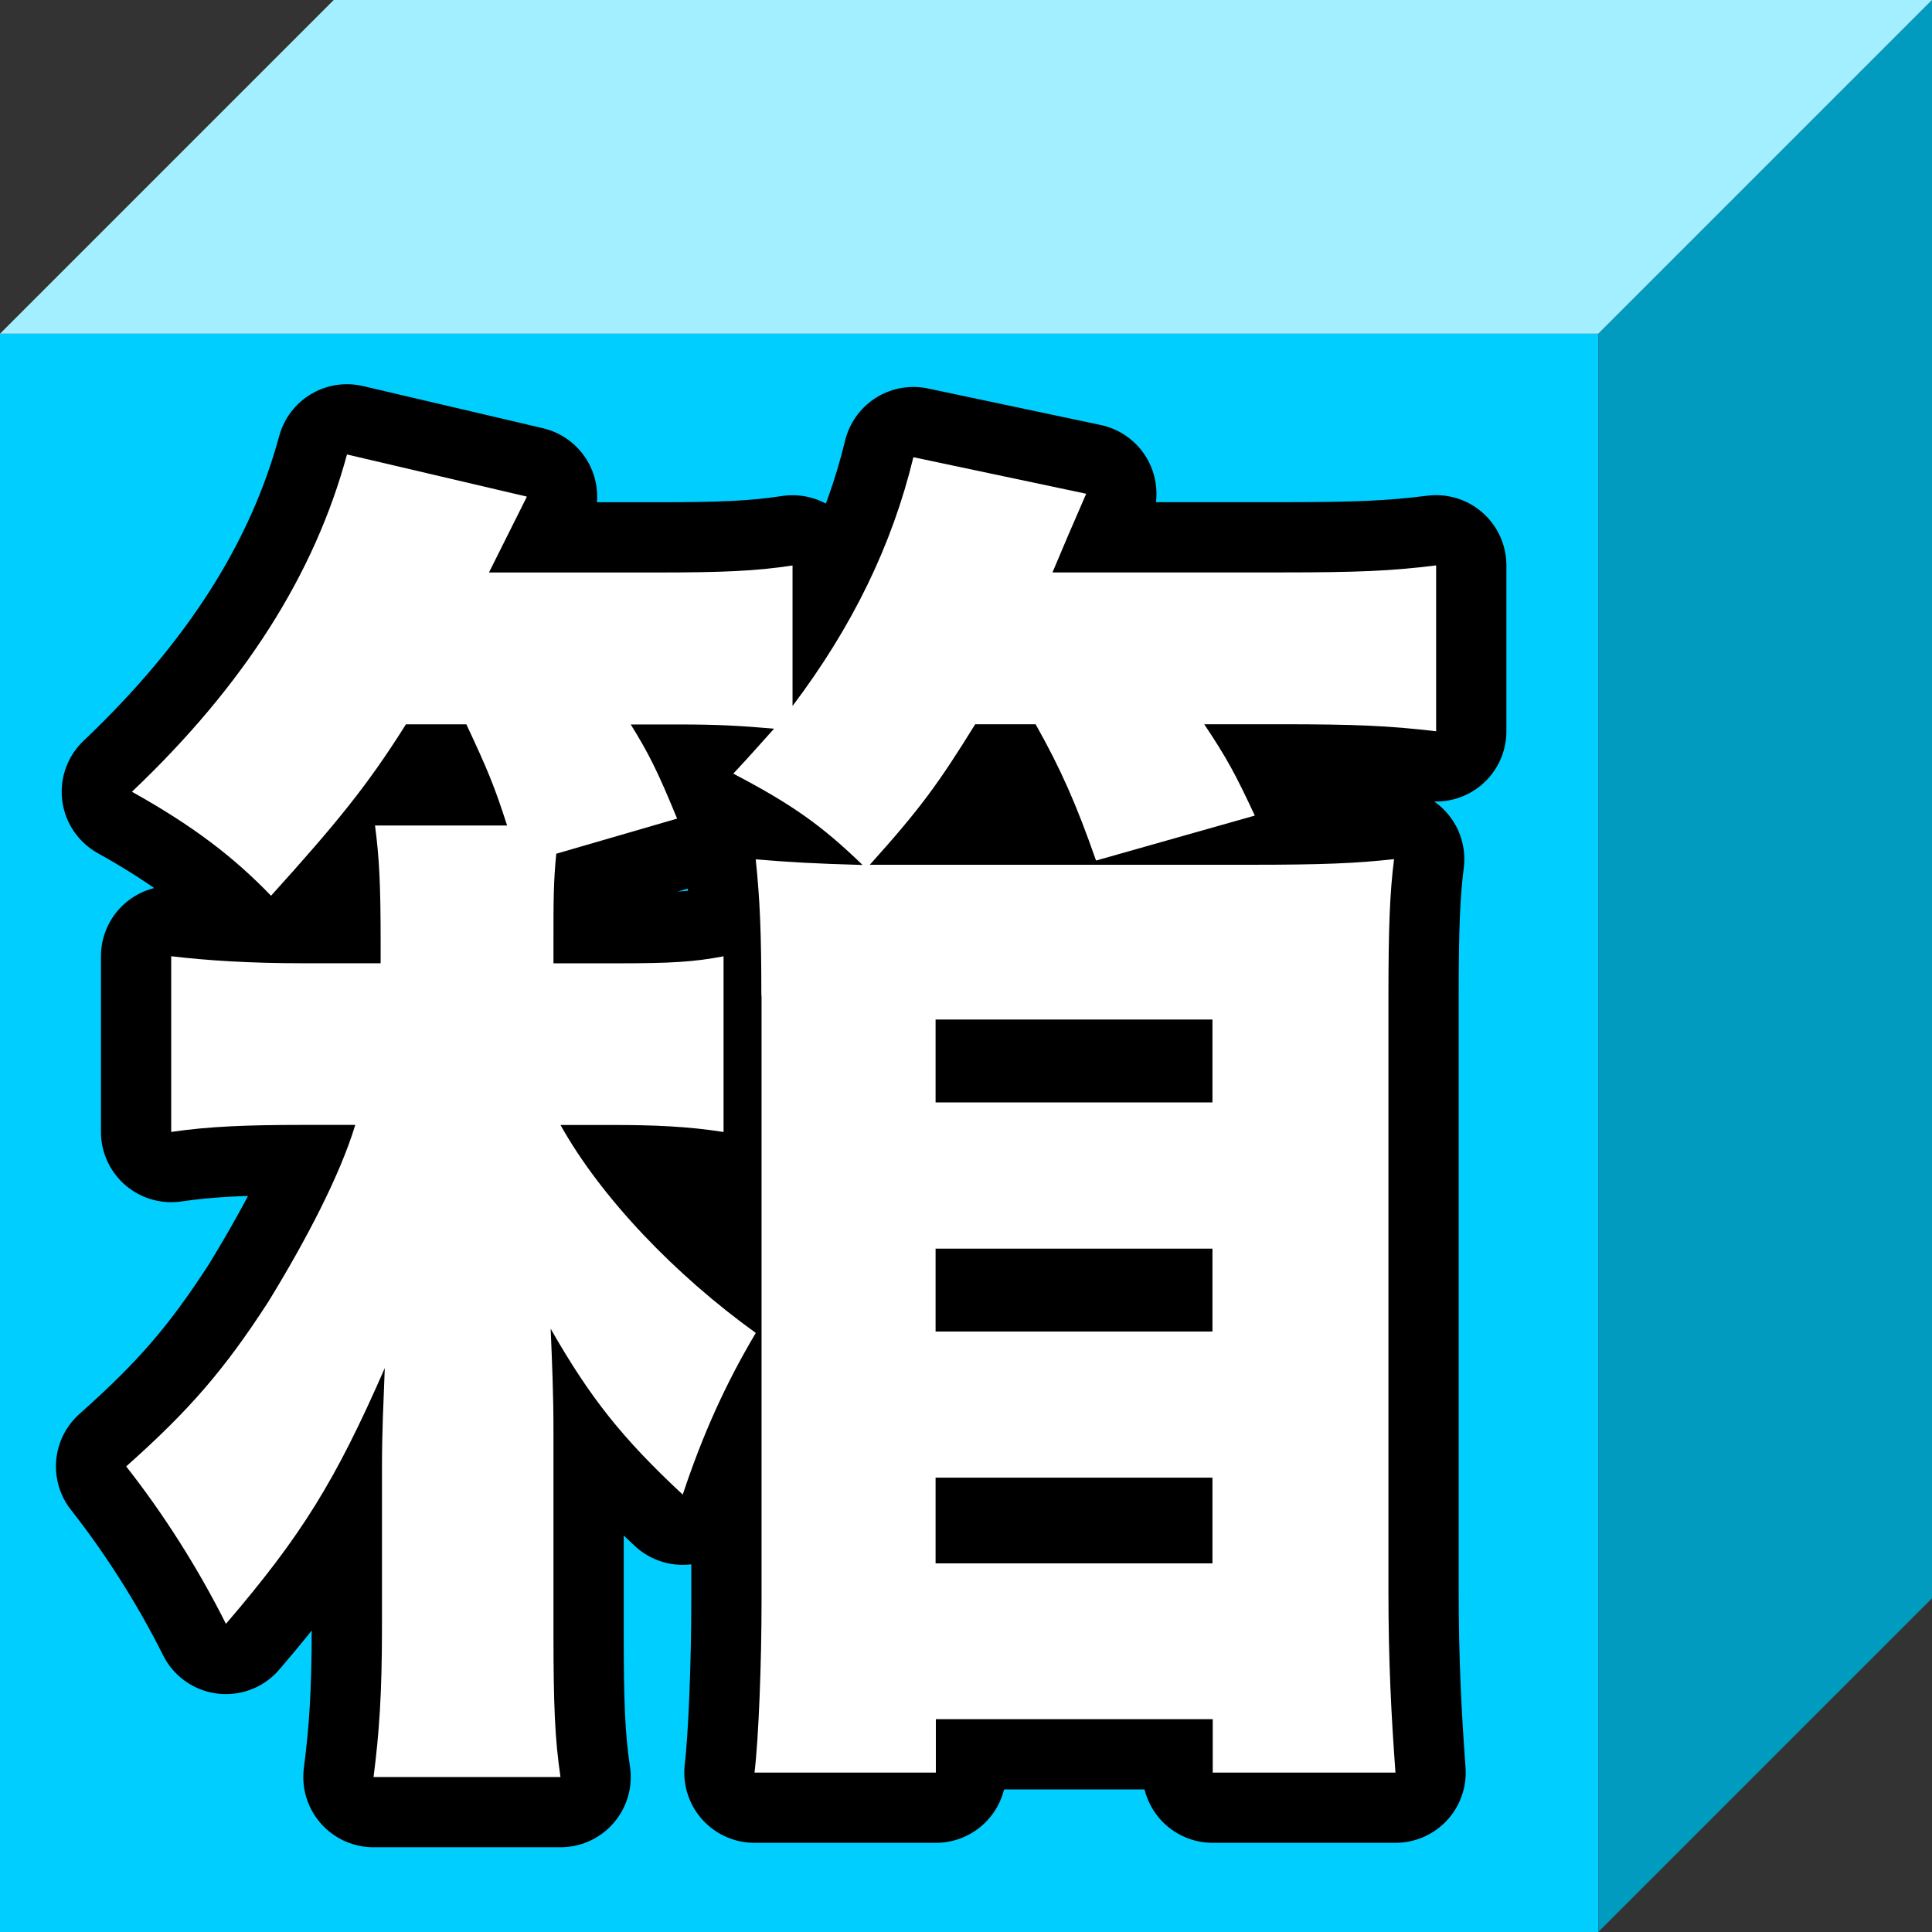
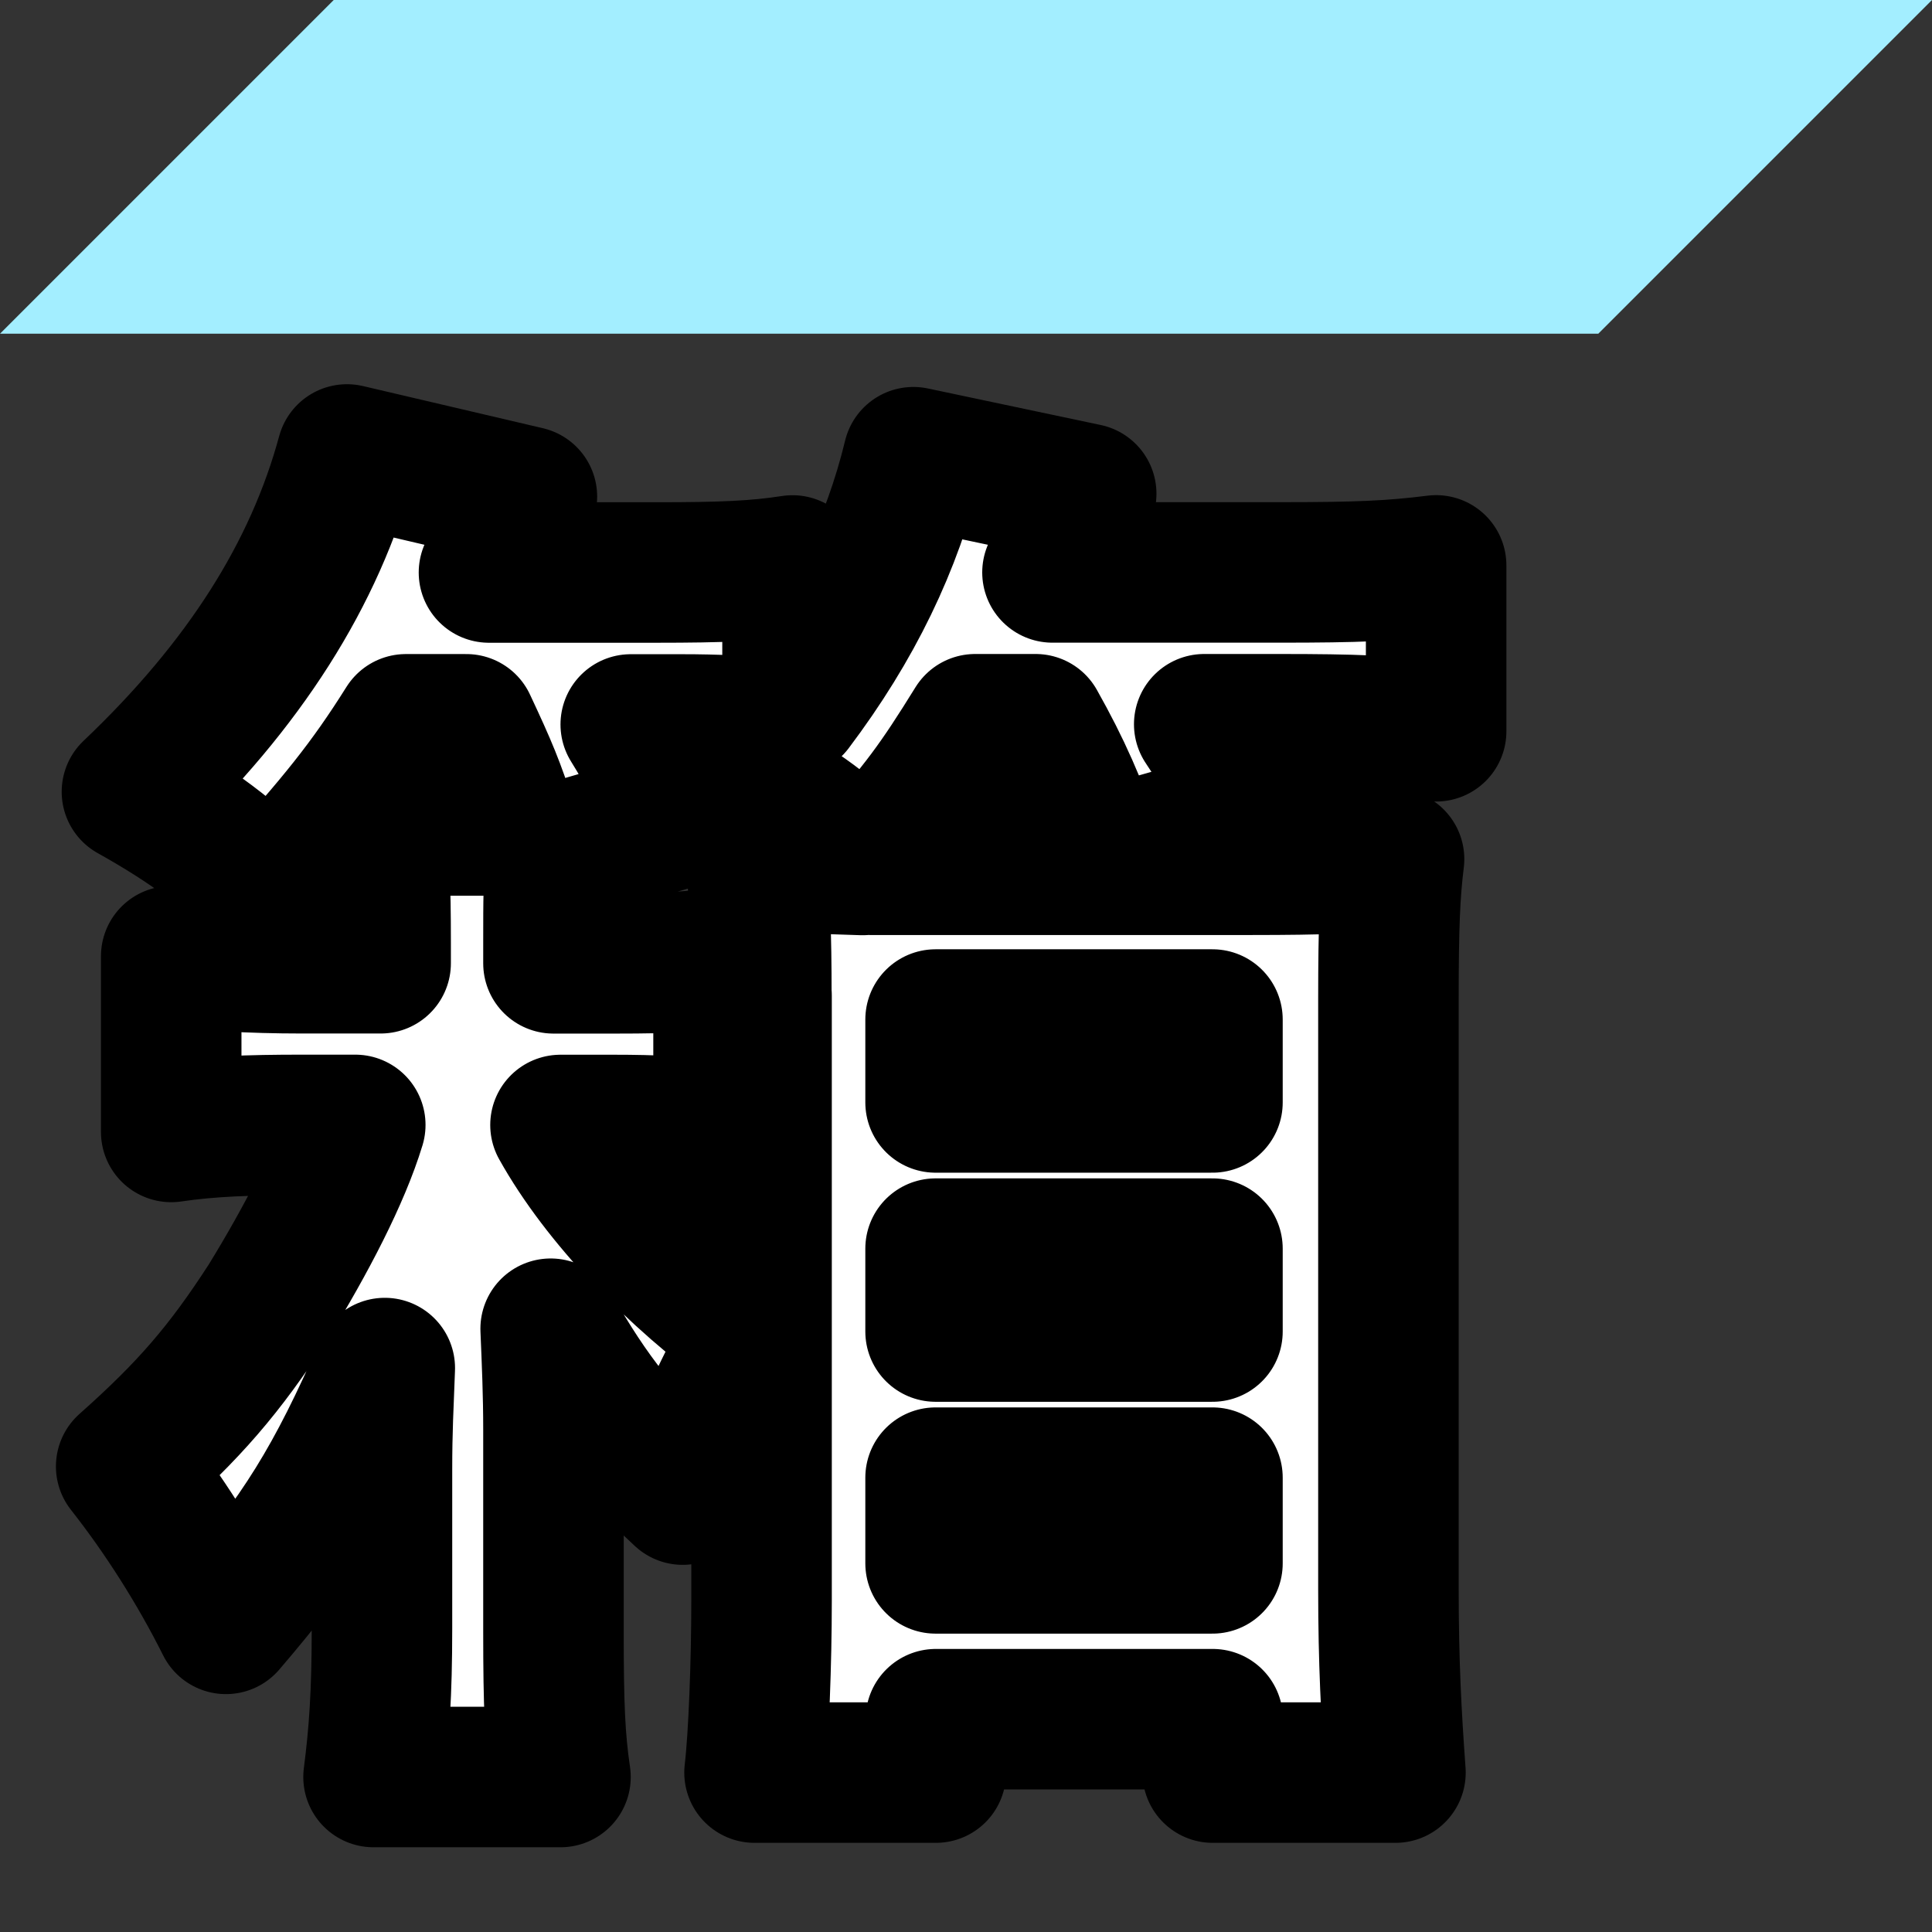
<svg xmlns="http://www.w3.org/2000/svg" id="_レイヤー_2" viewBox="0 0 27.5 27.5">
  <rect x="0" y="0" width="27.5" height="27.5" fill="#333333" stroke="none" />
  <defs>
    <style>.cls-1{fill:#00ceff;}.cls-2{fill:#fff;}.cls-3{fill:#009bbf;}.cls-4{fill:none;stroke:#000;stroke-linecap:round;stroke-linejoin:round;stroke-width:2px;}.cls-5{fill:#a3eeff;}</style>
  </defs>
  <g id="_アイコン">
-     <rect class="cls-1" y="4.75" width="22.75" height="22.75" />
-     <polygon class="cls-3" points="27.5 22.75 22.75 27.5 22.75 4.75 27.5 0 27.5 22.75" />
    <polygon class="cls-5" points="4.75 0 0 4.75 22.75 4.75 27.5 0 4.75 0" />
    <path class="cls-2" d="M10.837,14.172c0-.9-.02-1.36-.08-1.94.48.04.82.06,1.521.08-.58-.561-1-.86-1.84-1.3.28-.3.38-.42.58-.64-.46-.04-.8-.06-1.32-.06h-.72c.26.42.38.66.66,1.34l-1.72.5c-.04.4-.04.66-.04,1.24v.32h.9c.78,0,1.101-.02,1.521-.1v2.501c-.5-.08-1-.1-1.561-.1h-.76c.58,1.04,1.64,2.14,2.78,2.96-.44.74-.76,1.46-1.04,2.301-.86-.8-1.32-1.38-1.88-2.361.02.48.04.92.04,1.44v2.88c0,1.041.02,1.521.1,2.061h-2.661c.08-.62.12-1.18.12-2.12v-2.261c0-.56.02-.9.04-1.44-.7,1.601-1.181,2.381-2.261,3.641-.4-.8-.9-1.581-1.42-2.241.9-.8,1.4-1.38,2.021-2.34.54-.88,1.021-1.8,1.24-2.521h-.76c-.76,0-1.32.02-1.86.1v-2.501c.5.06,1.121.1,1.86.1h1.121v-.3c0-.84-.02-1.2-.08-1.661h1.88c-.18-.56-.28-.8-.58-1.44h-.86c-.54.86-.98,1.4-1.92,2.44-.54-.56-1.12-1-1.98-1.48,1.601-1.52,2.601-3.101,3.061-4.801l2.561.6c-.08.16-.26.52-.54,1.08h2.381c.94,0,1.42-.02,1.94-.1v2c.86-1.14,1.42-2.3,1.72-3.541l2.46.52q-.28.64-.48,1.12h3.241c1.1,0,1.58-.02,2.22-.1v2.361c-.68-.08-1.16-.1-2.22-.1h-1.081c.32.48.44.7.72,1.3l-2.26.64c-.28-.8-.5-1.3-.86-1.94h-.86c-.52.84-.78,1.2-1.5,2h5.441c1,0,1.48-.02,2.021-.08-.06.48-.08.96-.08,1.98v8.421c0,1.021.04,1.781.1,2.601h-2.601v-.76h-3.941v.76h-2.581c.06-.5.1-1.58.1-2.44v-8.622ZM13.317,15.692h3.941v-1.18h-3.941v1.18ZM13.317,18.953h3.941v-1.18h-3.941v1.18ZM13.317,22.253h3.941v-1.22h-3.941v1.22Z" />
    <path class="cls-4" d="M10.837,14.172c0-.9-.02-1.36-.08-1.94.48.04.82.06,1.521.08-.58-.561-1-.86-1.84-1.3.28-.3.38-.42.58-.64-.46-.04-.8-.06-1.32-.06h-.72c.26.42.38.66.66,1.34l-1.72.5c-.04.4-.04.66-.04,1.24v.32h.9c.78,0,1.101-.02,1.521-.1v2.501c-.5-.08-1-.1-1.561-.1h-.76c.58,1.04,1.64,2.14,2.78,2.96-.44.74-.76,1.46-1.04,2.301-.86-.8-1.32-1.38-1.88-2.361.02.48.04.92.04,1.44v2.88c0,1.041.02,1.521.1,2.061h-2.661c.08-.62.12-1.18.12-2.12v-2.261c0-.56.02-.9.04-1.44-.7,1.601-1.181,2.381-2.261,3.641-.4-.8-.9-1.581-1.42-2.241.9-.8,1.4-1.38,2.021-2.34.54-.88,1.021-1.8,1.24-2.521h-.76c-.76,0-1.32.02-1.86.1v-2.501c.5.06,1.121.1,1.86.1h1.121v-.3c0-.84-.02-1.2-.08-1.661h1.88c-.18-.56-.28-.8-.58-1.44h-.86c-.54.86-.98,1.4-1.92,2.44-.54-.56-1.12-1-1.98-1.48,1.601-1.52,2.601-3.101,3.061-4.801l2.561.6c-.08.16-.26.52-.54,1.08h2.381c.94,0,1.42-.02,1.94-.1v2c.86-1.14,1.42-2.3,1.72-3.541l2.46.52q-.28.64-.48,1.12h3.241c1.1,0,1.58-.02,2.22-.1v2.361c-.68-.08-1.16-.1-2.22-.1h-1.081c.32.48.44.7.72,1.3l-2.26.64c-.28-.8-.5-1.3-.86-1.94h-.86c-.52.84-.78,1.2-1.5,2h5.441c1,0,1.48-.02,2.021-.08-.06.48-.08.96-.08,1.98v8.421c0,1.021.04,1.781.1,2.601h-2.601v-.76h-3.941v.76h-2.581c.06-.5.1-1.58.1-2.44v-8.622ZM13.317,15.692h3.941v-1.18h-3.941v1.18ZM13.317,18.953h3.941v-1.18h-3.941v1.18ZM13.317,22.253h3.941v-1.22h-3.941v1.22Z" />
-     <path class="cls-2" d="M10.837,14.172c0-.9-.02-1.36-.08-1.94.48.04.82.06,1.521.08-.58-.561-1-.86-1.84-1.3.28-.3.38-.42.58-.64-.46-.04-.8-.06-1.32-.06h-.72c.26.42.38.66.66,1.34l-1.72.5c-.04.4-.04.66-.04,1.24v.32h.9c.78,0,1.101-.02,1.521-.1v2.501c-.5-.08-1-.1-1.561-.1h-.76c.58,1.04,1.64,2.14,2.78,2.96-.44.74-.76,1.46-1.04,2.301-.86-.8-1.32-1.38-1.88-2.361.02.48.04.92.04,1.44v2.88c0,1.041.02,1.521.1,2.061h-2.661c.08-.62.12-1.18.12-2.12v-2.261c0-.56.02-.9.04-1.44-.7,1.601-1.181,2.381-2.261,3.641-.4-.8-.9-1.581-1.42-2.241.9-.8,1.4-1.38,2.021-2.34.54-.88,1.021-1.8,1.24-2.521h-.76c-.76,0-1.32.02-1.86.1v-2.501c.5.06,1.121.1,1.86.1h1.121v-.3c0-.84-.02-1.2-.08-1.661h1.88c-.18-.56-.28-.8-.58-1.44h-.86c-.54.86-.98,1.4-1.92,2.44-.54-.56-1.12-1-1.98-1.48,1.601-1.52,2.601-3.101,3.061-4.801l2.561.6c-.08.16-.26.52-.54,1.08h2.381c.94,0,1.42-.02,1.94-.1v2c.86-1.14,1.42-2.3,1.72-3.541l2.46.52q-.28.64-.48,1.12h3.241c1.1,0,1.58-.02,2.22-.1v2.361c-.68-.08-1.16-.1-2.22-.1h-1.081c.32.48.44.7.72,1.3l-2.26.64c-.28-.8-.5-1.3-.86-1.94h-.86c-.52.84-.78,1.2-1.5,2h5.441c1,0,1.48-.02,2.021-.08-.06.48-.08.96-.08,1.98v8.421c0,1.021.04,1.781.1,2.601h-2.601v-.76h-3.941v.76h-2.581c.06-.5.1-1.58.1-2.44v-8.622ZM13.317,15.692h3.941v-1.18h-3.941v1.18ZM13.317,18.953h3.941v-1.18h-3.941v1.18ZM13.317,22.253h3.941v-1.22h-3.941v1.22Z" />
  </g>
</svg>